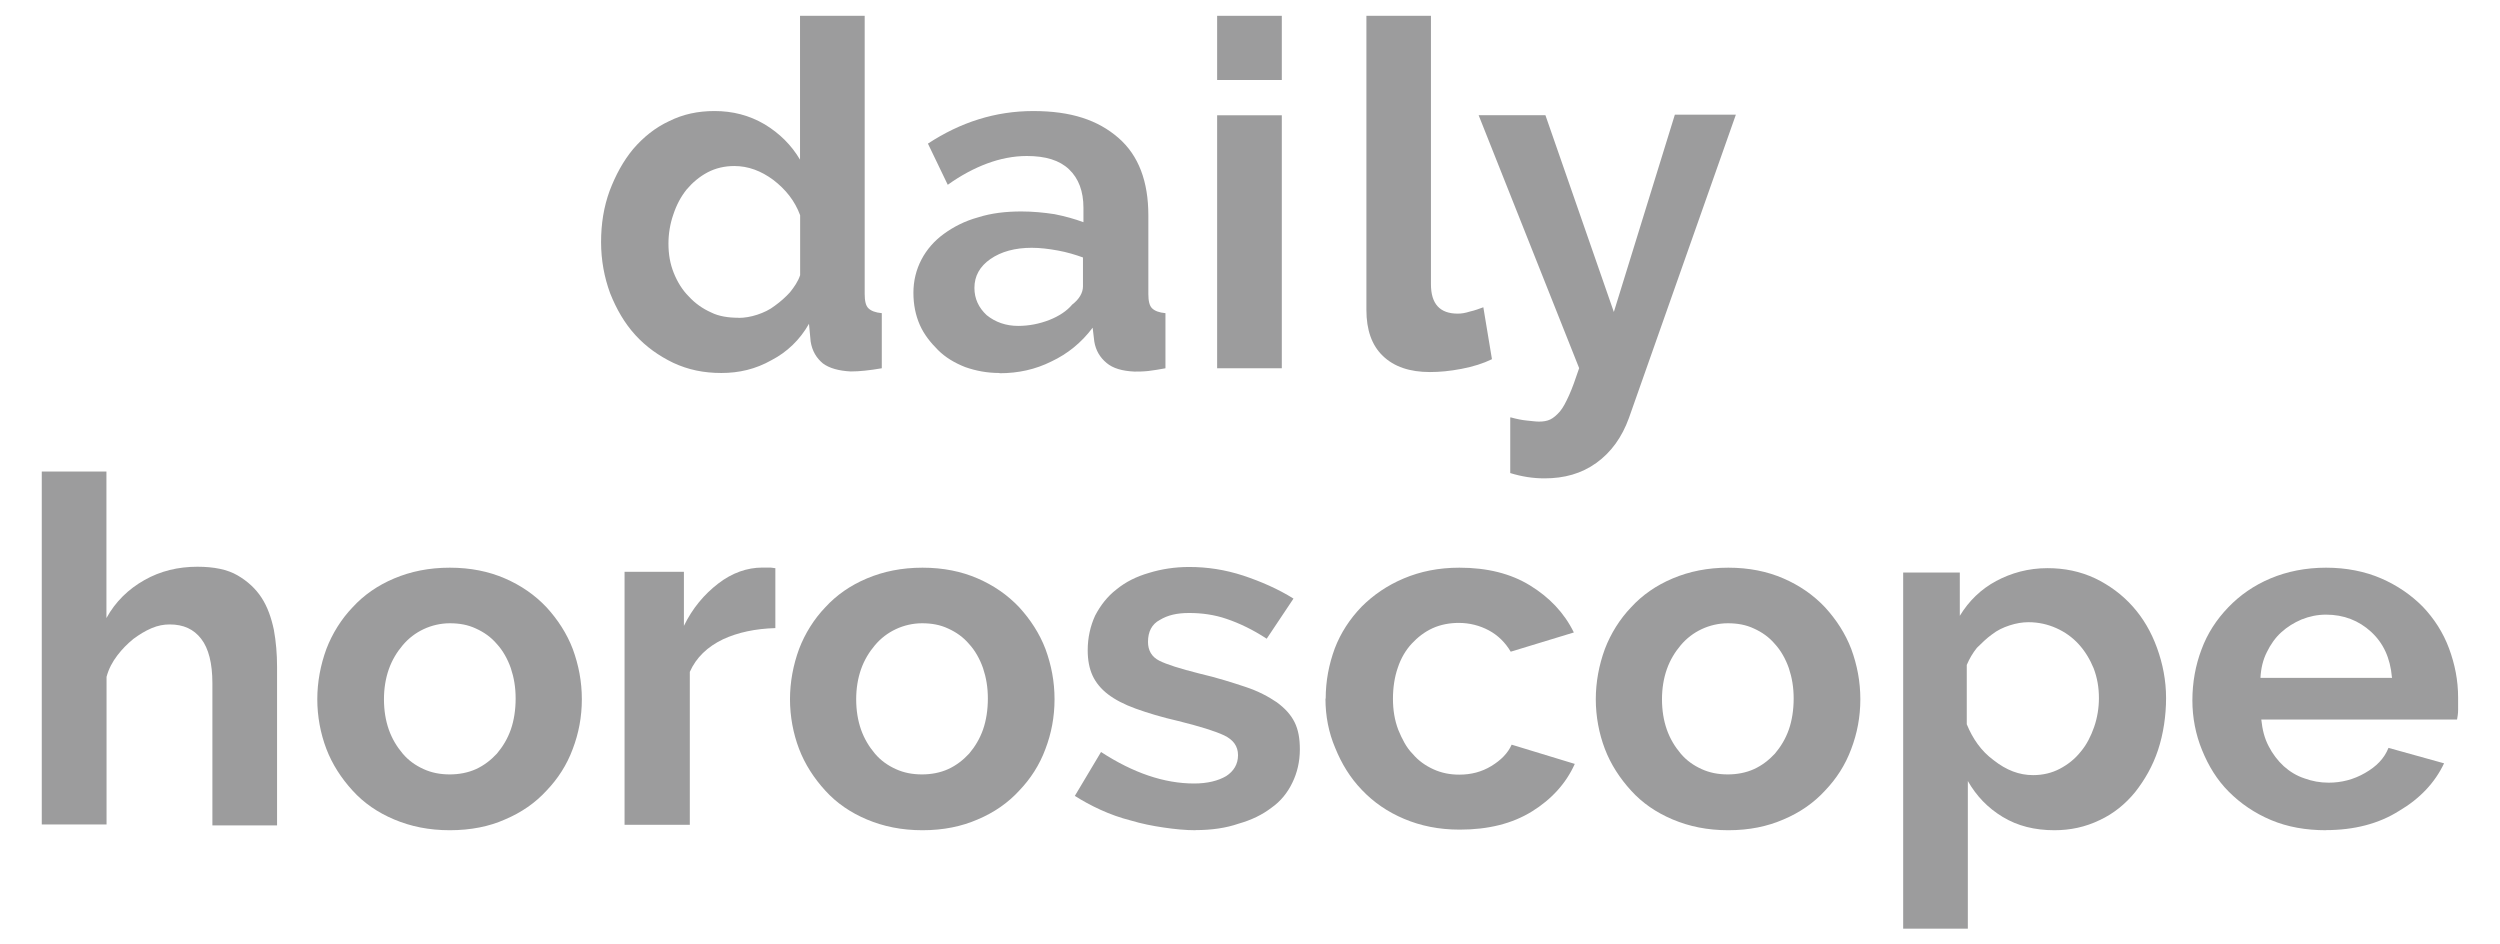
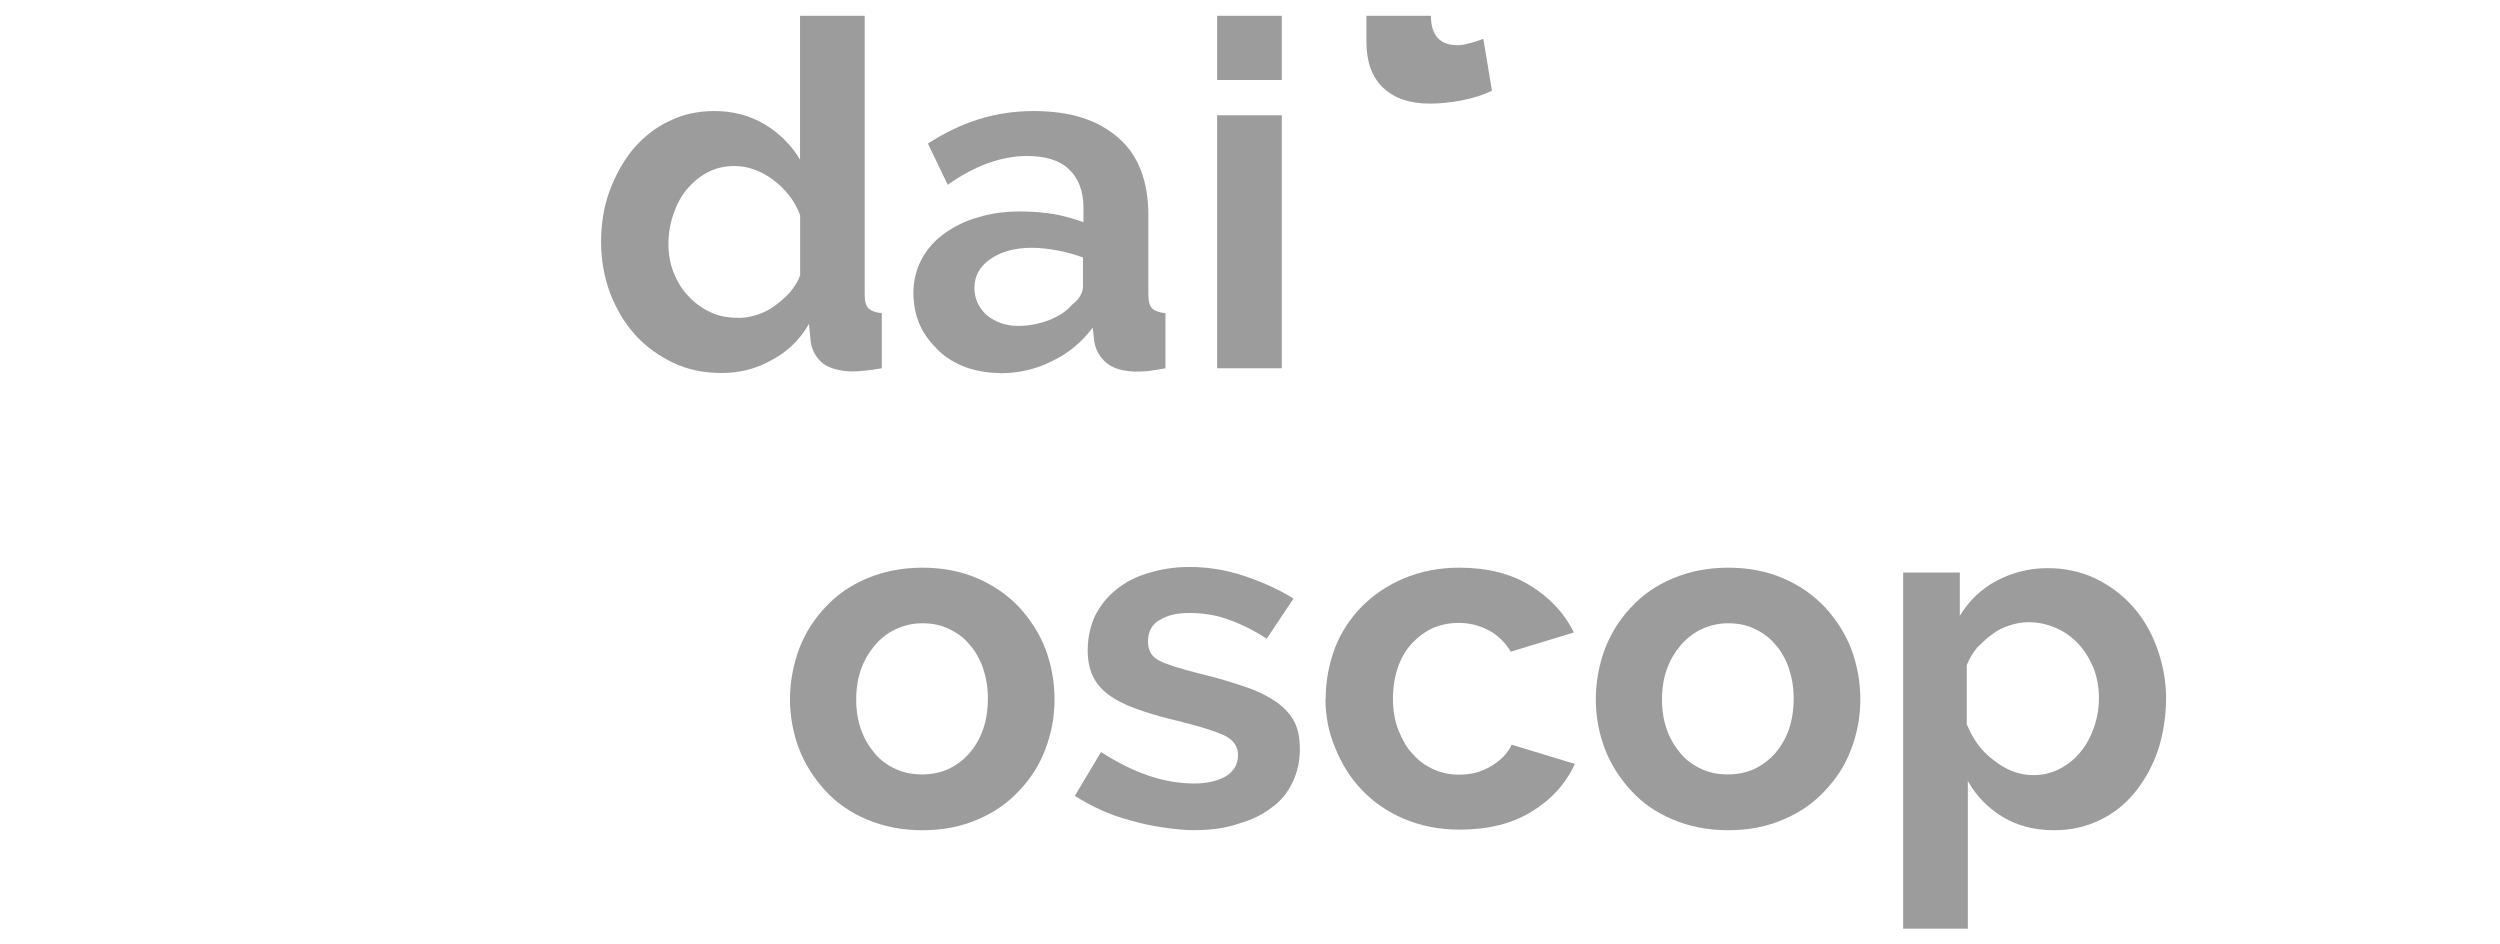
<svg xmlns="http://www.w3.org/2000/svg" id="Layer_1" viewBox="0 0 211.87 80.03">
  <defs>
    <style>.cls-1{fill:#9c9c9d;stroke-width:0px;}</style>
  </defs>
-   <path class="cls-1" d="M23.48,69.95h-5.48v-12.05c0-1.68-.32-2.95-.95-3.76-.63-.82-1.5-1.22-2.67-1.22-.5,0-1,.09-1.54.32-.54.23-1.04.54-1.54.91-.5.41-.95.86-1.36,1.4s-.73,1.13-.91,1.81v12.51H3.54v-29.91h5.48v12.42c.77-1.4,1.86-2.45,3.22-3.22s2.86-1.13,4.49-1.13c1.4,0,2.54.23,3.4.73s1.54,1.13,2.04,1.9.82,1.68,1.04,2.72c.18,1,.27,2.04.27,3.13,0,0,0,13.46,0,13.46Z" />
-   <path class="cls-1" d="M38.12,70.36c-1.77,0-3.31-.32-4.71-.91s-2.58-1.4-3.53-2.45c-.95-1.04-1.72-2.22-2.22-3.53-.5-1.31-.77-2.76-.77-4.21s.27-2.9.77-4.26c.5-1.31,1.27-2.54,2.22-3.53.95-1.04,2.13-1.86,3.53-2.45s2.95-.91,4.71-.91,3.31.32,4.67.91,2.54,1.4,3.53,2.45c.95,1.04,1.72,2.22,2.22,3.53.5,1.36.77,2.76.77,4.26s-.27,2.9-.77,4.21c-.5,1.36-1.27,2.54-2.22,3.53-.95,1.04-2.13,1.86-3.53,2.45-1.31.59-2.9.91-4.67.91ZM32.54,59.25c0,.95.14,1.81.41,2.58s.68,1.45,1.18,2.04,1.09,1,1.77,1.31,1.4.45,2.22.45c.77,0,1.54-.14,2.22-.45s1.27-.77,1.77-1.31c.5-.59.91-1.27,1.18-2.04s.41-1.68.41-2.63-.14-1.77-.41-2.58c-.27-.77-.68-1.5-1.18-2.04-.5-.59-1.09-1-1.77-1.31-.68-.32-1.4-.45-2.22-.45-.77,0-1.54.18-2.22.5s-1.27.77-1.77,1.36-.91,1.27-1.18,2.04c-.27.77-.41,1.63-.41,2.54Z" />
-   <path class="cls-1" d="M65.71,53.23c-1.68.05-3.17.36-4.44.95-1.31.63-2.27,1.54-2.81,2.76v12.96h-5.53v-21.44h5.03v4.58c.73-1.5,1.72-2.67,2.9-3.58,1.18-.91,2.45-1.36,3.76-1.36h.68c.14,0,.27.05.41.05v5.08Z" />
  <path class="cls-1" d="M78.18,70.36c-1.77,0-3.31-.32-4.71-.91-1.4-.59-2.58-1.4-3.53-2.45-.95-1.04-1.72-2.22-2.22-3.53-.5-1.31-.77-2.76-.77-4.21s.27-2.9.77-4.26c.5-1.31,1.27-2.54,2.22-3.53.95-1.04,2.13-1.86,3.53-2.45s2.95-.91,4.71-.91,3.31.32,4.67.91,2.54,1.4,3.53,2.45c.95,1.04,1.72,2.22,2.22,3.53.5,1.36.77,2.76.77,4.26s-.27,2.9-.77,4.21c-.5,1.36-1.27,2.54-2.22,3.53-.95,1.04-2.13,1.86-3.53,2.45-1.36.59-2.9.91-4.67.91ZM72.56,59.25c0,.95.14,1.81.41,2.58.27.77.68,1.45,1.18,2.04s1.09,1,1.77,1.31,1.4.45,2.22.45c.77,0,1.54-.14,2.22-.45s1.27-.77,1.77-1.31c.5-.59.91-1.27,1.18-2.04s.41-1.68.41-2.63-.14-1.77-.41-2.58c-.27-.77-.68-1.5-1.18-2.04-.5-.59-1.09-1-1.77-1.31-.68-.32-1.4-.45-2.22-.45-.77,0-1.54.18-2.22.5s-1.27.77-1.77,1.36c-.5.59-.91,1.27-1.18,2.04-.27.77-.41,1.63-.41,2.54Z" />
  <path class="cls-1" d="M101.33,70.36c-.86,0-1.77-.09-2.72-.23s-1.86-.32-2.76-.59c-.91-.23-1.77-.54-2.58-.91s-1.54-.77-2.18-1.18l2.22-3.72c2.72,1.77,5.35,2.67,7.89,2.67,1.13,0,2.04-.23,2.72-.63.63-.41,1-1,1-1.77s-.41-1.31-1.18-1.68c-.77-.36-2.08-.77-3.9-1.22-1.4-.32-2.58-.68-3.58-1.04s-1.77-.77-2.36-1.22-1.04-1-1.31-1.59c-.27-.59-.41-1.31-.41-2.13,0-1.09.23-2.08.63-2.95.45-.86,1.04-1.63,1.81-2.22.77-.63,1.68-1.09,2.76-1.4,1.04-.32,2.18-.5,3.4-.5,1.54,0,3.04.23,4.58.73,1.5.5,2.95,1.13,4.26,1.95l-2.27,3.4c-1.18-.77-2.31-1.31-3.4-1.68-1.04-.36-2.13-.5-3.17-.5s-1.81.18-2.49.59c-.68.36-1,1-1,1.86,0,.73.32,1.27.95,1.59.63.32,1.77.68,3.4,1.09,1.54.36,2.81.77,3.9,1.13,1.09.36,1.95.82,2.67,1.31.68.5,1.18,1.04,1.5,1.68s.45,1.4.45,2.31c0,1.04-.23,1.99-.63,2.81-.41.86-1,1.59-1.77,2.13-.77.59-1.68,1.04-2.81,1.36-1.04.36-2.27.54-3.63.54Z" />
  <path class="cls-1" d="M112.35,59.21c0-1.5.27-2.9.77-4.26.5-1.31,1.27-2.49,2.27-3.53,1-1,2.18-1.81,3.58-2.4s2.95-.91,4.71-.91c2.36,0,4.35.5,5.98,1.5,1.63,1,2.9,2.31,3.72,3.99l-5.35,1.63c-.45-.77-1.09-1.4-1.86-1.81s-1.63-.63-2.54-.63c-.77,0-1.54.14-2.22.45s-1.27.77-1.77,1.31c-.5.54-.91,1.22-1.18,2.04-.27.77-.41,1.68-.41,2.63s.14,1.81.45,2.63c.32.77.68,1.5,1.22,2.04.5.59,1.09,1,1.77,1.31s1.4.45,2.18.45c1,0,1.9-.23,2.72-.73s1.4-1.09,1.72-1.81l5.35,1.63c-.73,1.63-1.95,2.99-3.63,4.03-1.68,1.04-3.72,1.54-6.12,1.54-1.77,0-3.31-.32-4.71-.91s-2.58-1.4-3.58-2.45c-1-1.04-1.72-2.22-2.27-3.58-.54-1.27-.82-2.67-.82-4.17Z" />
  <path class="cls-1" d="M146.47,70.36c-1.77,0-3.31-.32-4.71-.91s-2.58-1.4-3.53-2.45c-.95-1.04-1.72-2.22-2.22-3.53-.5-1.31-.77-2.76-.77-4.21s.27-2.9.77-4.26c.5-1.31,1.27-2.54,2.22-3.53.95-1.04,2.13-1.86,3.53-2.45,1.4-.59,2.95-.91,4.71-.91s3.31.32,4.67.91,2.54,1.4,3.53,2.45c.95,1.04,1.72,2.22,2.22,3.53.5,1.36.77,2.76.77,4.26s-.27,2.9-.77,4.21c-.5,1.36-1.27,2.54-2.22,3.53-.95,1.04-2.13,1.86-3.53,2.45-1.36.59-2.9.91-4.67.91ZM140.85,59.25c0,.95.14,1.81.41,2.58s.68,1.45,1.18,2.04,1.09,1,1.77,1.31,1.4.45,2.22.45c.77,0,1.54-.14,2.22-.45s1.27-.77,1.77-1.31c.5-.59.91-1.27,1.18-2.04s.41-1.68.41-2.63-.14-1.77-.41-2.58c-.27-.77-.68-1.5-1.18-2.04-.5-.59-1.09-1-1.77-1.31-.68-.32-1.4-.45-2.22-.45-.77,0-1.54.18-2.22.5s-1.27.77-1.77,1.36-.91,1.27-1.18,2.04c-.27.77-.41,1.63-.41,2.54Z" />
  <path class="cls-1" d="M174.12,70.36c-1.68,0-3.13-.36-4.4-1.13-1.27-.77-2.22-1.77-2.95-3.04v12.51h-5.48v-30.18h4.8v3.67c.77-1.27,1.81-2.27,3.08-2.95s2.72-1.09,4.35-1.09c1.45,0,2.76.27,4.03.86,1.22.59,2.27,1.36,3.17,2.36s1.59,2.18,2.08,3.53.77,2.76.77,4.26-.23,3.04-.68,4.4-1.13,2.54-1.95,3.58c-.82,1-1.81,1.81-2.99,2.36-1.22.59-2.49.86-3.85.86ZM172.3,65.69c.82,0,1.59-.18,2.27-.54s1.27-.82,1.77-1.45c.5-.59.86-1.31,1.13-2.08.27-.77.41-1.63.41-2.45,0-.91-.14-1.72-.45-2.54-.32-.77-.73-1.45-1.27-2.04-.54-.59-1.18-1.04-1.9-1.36s-1.5-.5-2.36-.5c-.5,0-1.04.09-1.59.27s-1.04.41-1.5.77c-.45.32-.86.73-1.27,1.13-.36.45-.63.91-.86,1.45v5.03c.5,1.22,1.22,2.27,2.27,3.04,1.09.86,2.18,1.27,3.35,1.27Z" />
-   <path class="cls-1" d="M197.14,70.36c-1.72,0-3.26-.27-4.67-.86-1.4-.59-2.58-1.4-3.58-2.4-1-1-1.72-2.18-2.27-3.53-.54-1.31-.82-2.76-.82-4.21,0-1.54.27-2.99.77-4.31.5-1.36,1.27-2.54,2.27-3.58s2.18-1.86,3.58-2.45,2.99-.91,4.71-.91,3.31.32,4.67.91,2.54,1.4,3.53,2.4c.95,1,1.72,2.18,2.22,3.53s.77,2.72.77,4.17v1.04c0,.32-.05.59-.09.82h-16.59c.09.86.27,1.59.63,2.27.32.63.77,1.22,1.27,1.68.5.45,1.09.82,1.77,1.04.63.23,1.31.36,2.04.36,1.09,0,2.13-.27,3.08-.82.95-.54,1.63-1.22,1.99-2.13l4.71,1.31c-.77,1.63-2.04,2.99-3.81,4.03-1.72,1.09-3.81,1.63-6.21,1.63ZM202.71,57.39c-.14-1.63-.73-2.9-1.77-3.85s-2.31-1.45-3.81-1.45c-.73,0-1.4.14-2.08.41-.63.27-1.22.63-1.72,1.09-.5.45-.91,1.04-1.22,1.68-.32.63-.5,1.36-.54,2.18h11.15v-.05Z" />
  <path class="cls-1" d="M61.14,31.61c-1.5,0-2.81-.27-4.08-.86-1.22-.59-2.31-1.36-3.22-2.36-.91-1-1.59-2.18-2.13-3.53-.5-1.36-.77-2.81-.77-4.35s.23-2.99.73-4.35c.5-1.31,1.13-2.49,1.99-3.53.86-1,1.86-1.81,3.04-2.36,1.18-.59,2.45-.86,3.85-.86,1.54,0,2.95.36,4.26,1.13,1.27.77,2.27,1.77,2.99,2.99V1.34h5.48v23.57c0,.59.09,1,.32,1.22s.59.36,1.13.41v4.67c-1.04.18-1.9.27-2.63.27-1-.05-1.81-.27-2.36-.68-.54-.45-.91-1.04-1.04-1.86l-.14-1.5c-.77,1.36-1.86,2.4-3.17,3.08-1.36.77-2.76,1.09-4.26,1.09ZM62.59,26.94c.5,0,1.04-.09,1.59-.27.54-.18,1.04-.41,1.5-.77.45-.32.91-.73,1.27-1.13.36-.45.68-.91.86-1.45v-5.08c-.45-1.22-1.22-2.18-2.27-2.99-1.04-.77-2.13-1.18-3.31-1.18-.82,0-1.59.18-2.27.54s-1.27.86-1.77,1.45c-.5.63-.86,1.31-1.13,2.13-.27.77-.41,1.63-.41,2.45,0,.91.14,1.72.45,2.49s.73,1.45,1.27,1.99c.54.59,1.18,1.04,1.9,1.36.63.32,1.45.45,2.31.45Z" />
  <path class="cls-1" d="M84.7,31.61c-1.04,0-1.99-.18-2.9-.5-.91-.36-1.68-.82-2.31-1.45-.63-.63-1.18-1.31-1.54-2.13-.36-.82-.54-1.72-.54-2.72s.23-1.95.68-2.81,1.09-1.59,1.9-2.18,1.77-1.09,2.9-1.4c1.13-.36,2.36-.5,3.67-.5.95,0,1.9.09,2.81.23.91.18,1.72.41,2.45.68v-1.22c0-1.4-.41-2.49-1.22-3.26s-1.99-1.13-3.58-1.13c-1.13,0-2.27.23-3.35.63s-2.22,1-3.35,1.81l-1.68-3.49c2.76-1.81,5.71-2.76,8.93-2.76s5.48.77,7.21,2.27,2.54,3.72,2.54,6.57v6.66c0,.59.09,1,.32,1.22s.59.36,1.13.41v4.67c-.5.09-1,.18-1.45.23s-.86.05-1.18.05c-1.04-.05-1.81-.27-2.36-.73s-.91-1.04-1.04-1.81l-.14-1.18c-.95,1.27-2.13,2.22-3.49,2.86-1.36.68-2.81,1-4.4,1ZM86.29,27.62c.91,0,1.81-.18,2.63-.5.82-.32,1.5-.77,1.95-1.31.59-.45.91-1,.91-1.54v-2.45c-.63-.23-1.36-.45-2.13-.59s-1.5-.23-2.22-.23c-1.4,0-2.58.32-3.49.95-.91.63-1.36,1.45-1.36,2.45,0,.91.36,1.68,1.04,2.31.73.59,1.63.91,2.67.91Z" />
  <path class="cls-1" d="M103.15,6.77V1.34h5.48v5.44h-5.48ZM103.15,31.2V9.77h5.48v21.44h-5.48Z" />
-   <path class="cls-1" d="M115.79,1.34h5.48v22.75c0,1.68.77,2.49,2.27,2.49.32,0,.63-.05,1.04-.18.41-.09.77-.23,1.13-.36l.73,4.4c-.73.36-1.59.63-2.58.82s-1.86.27-2.67.27c-1.72,0-3.04-.45-3.99-1.36s-1.4-2.22-1.4-3.9V1.34h0Z" />
-   <path class="cls-1" d="M128.03,35.37c.5.14.95.23,1.36.27s.77.09,1.04.09c.36,0,.68-.05.95-.18s.54-.36.82-.68c.27-.32.5-.77.77-1.36s.54-1.36.86-2.31l-8.52-21.44h5.66l5.8,16.68,5.17-16.72h5.17l-9.06,25.7c-.59,1.63-1.5,2.9-2.76,3.81-1.27.91-2.72,1.31-4.4,1.31-.95,0-1.9-.14-2.9-.45v-4.71h.05Z" />
+   <path class="cls-1" d="M115.79,1.34h5.48c0,1.68.77,2.49,2.27,2.49.32,0,.63-.05,1.04-.18.41-.09.77-.23,1.13-.36l.73,4.4c-.73.36-1.59.63-2.58.82s-1.86.27-2.67.27c-1.72,0-3.04-.45-3.99-1.36s-1.4-2.22-1.4-3.9V1.34h0Z" />
</svg>